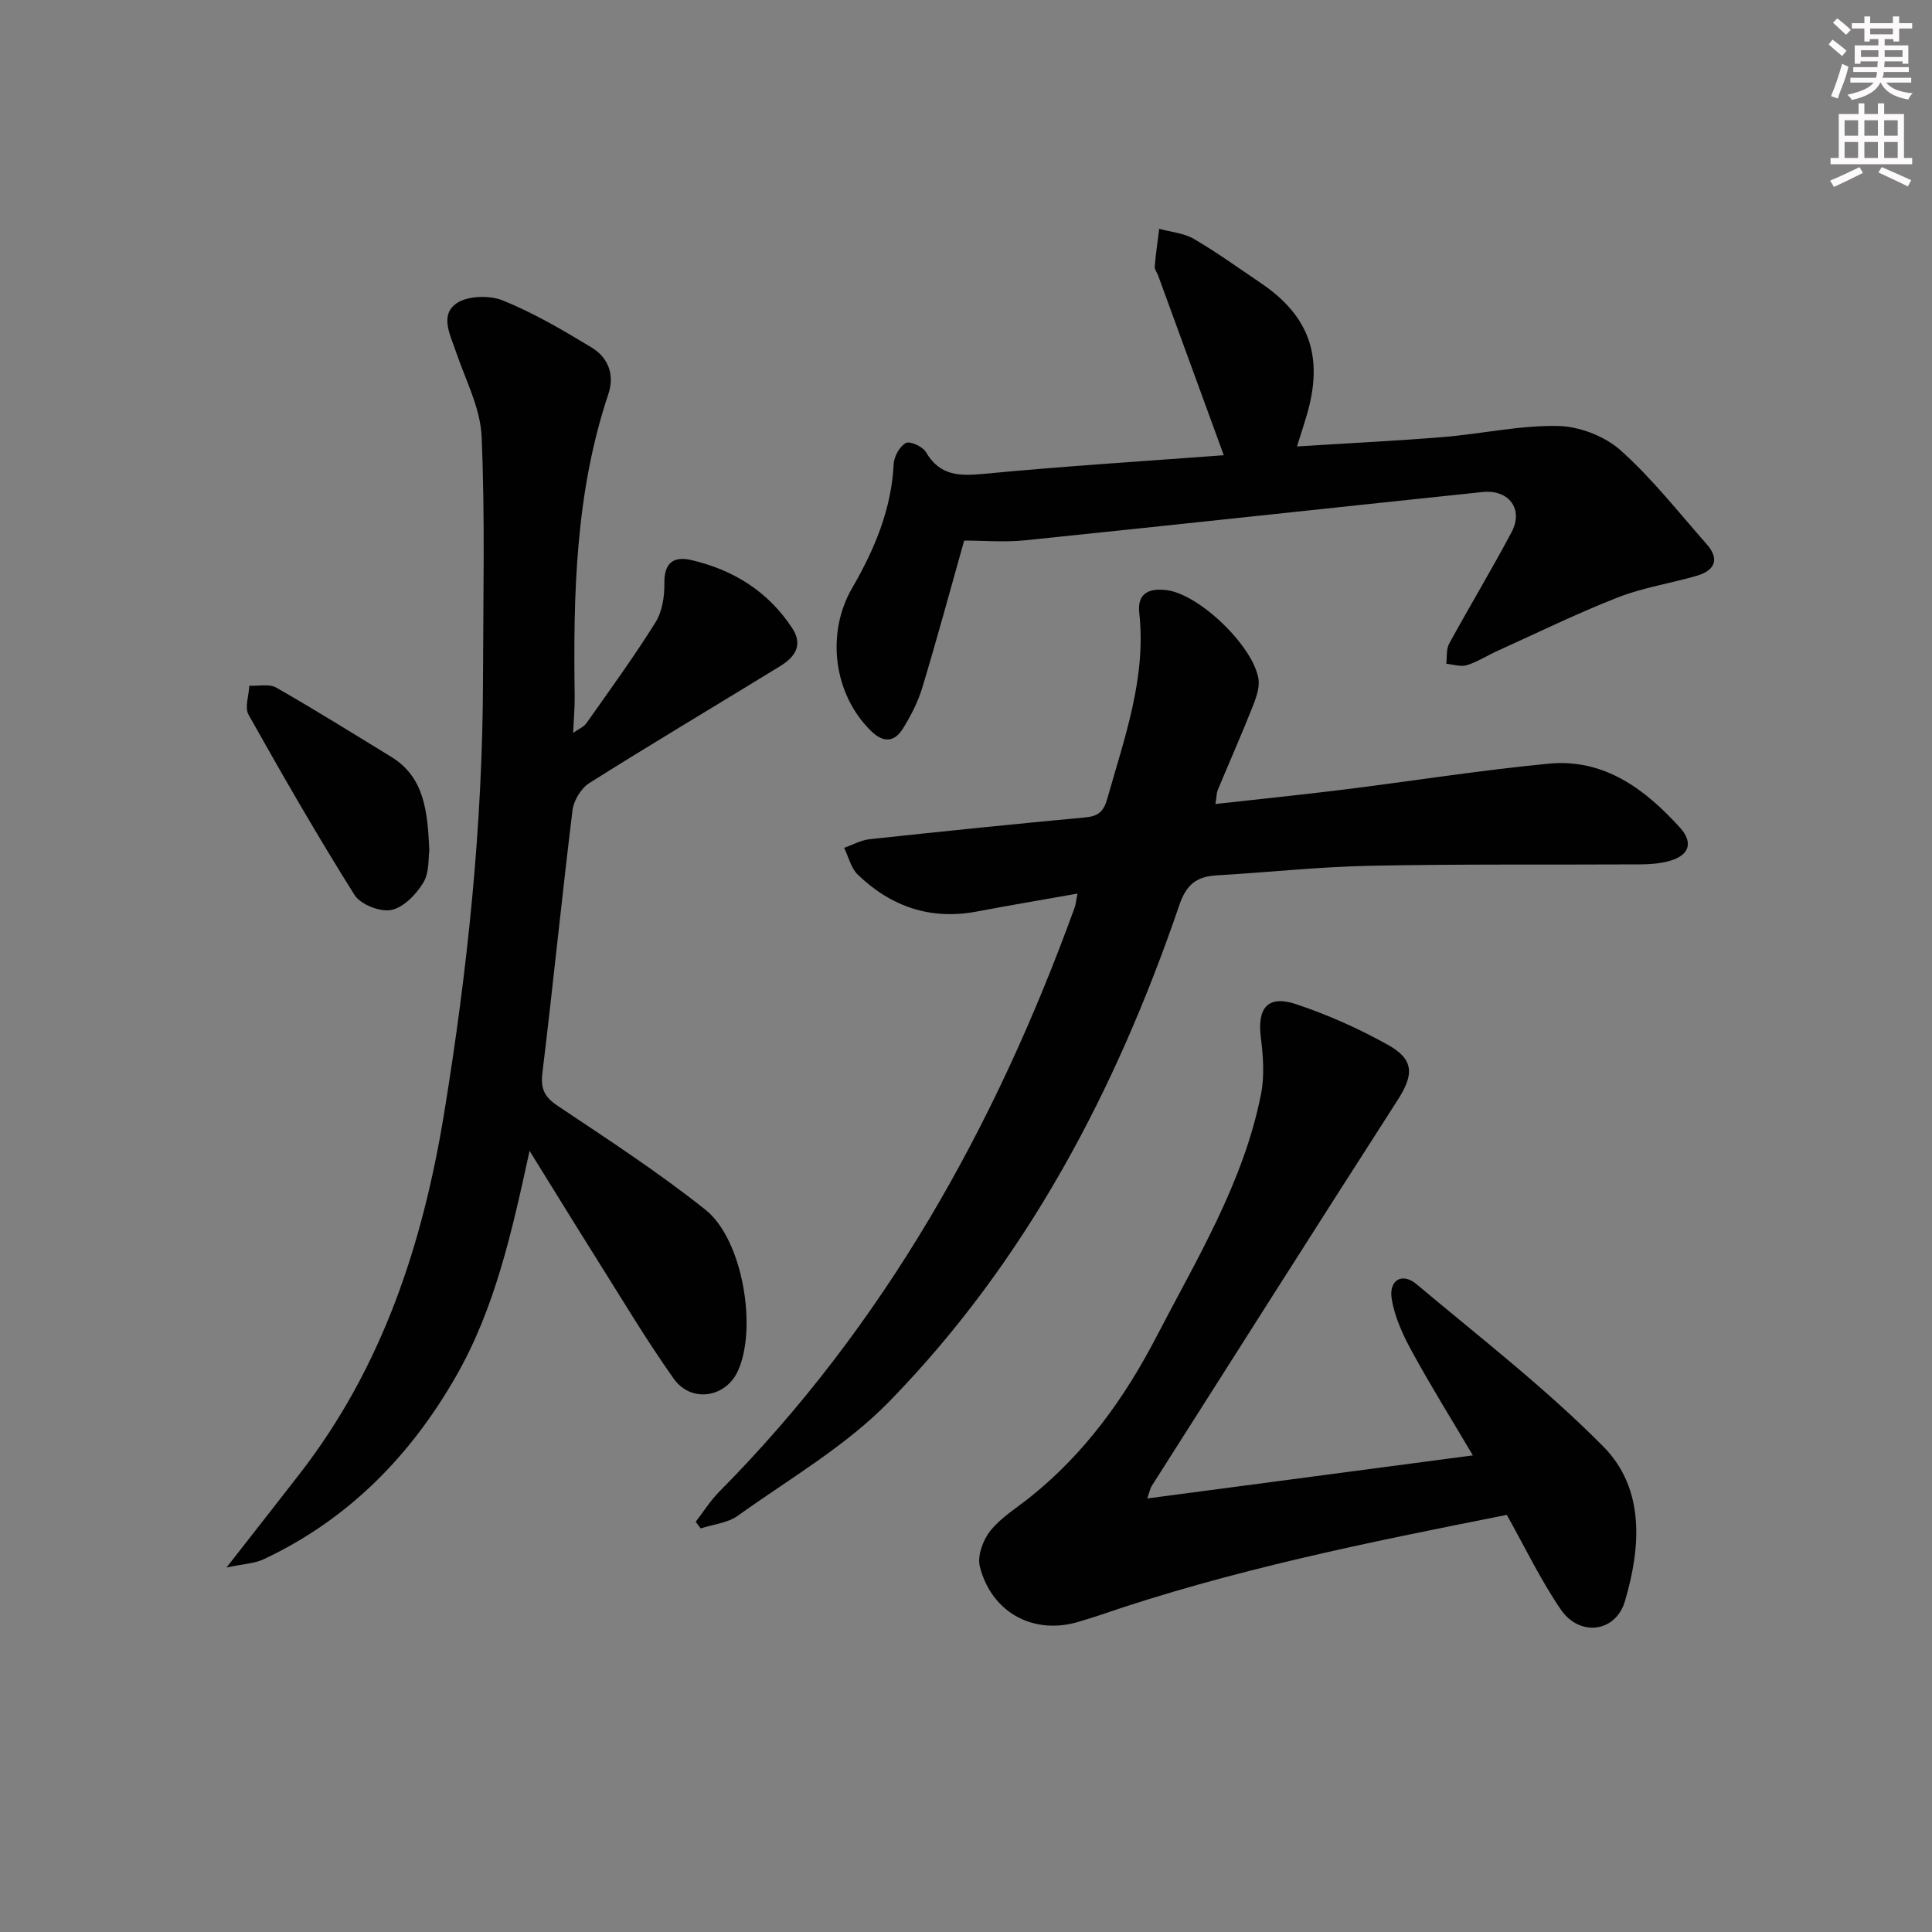
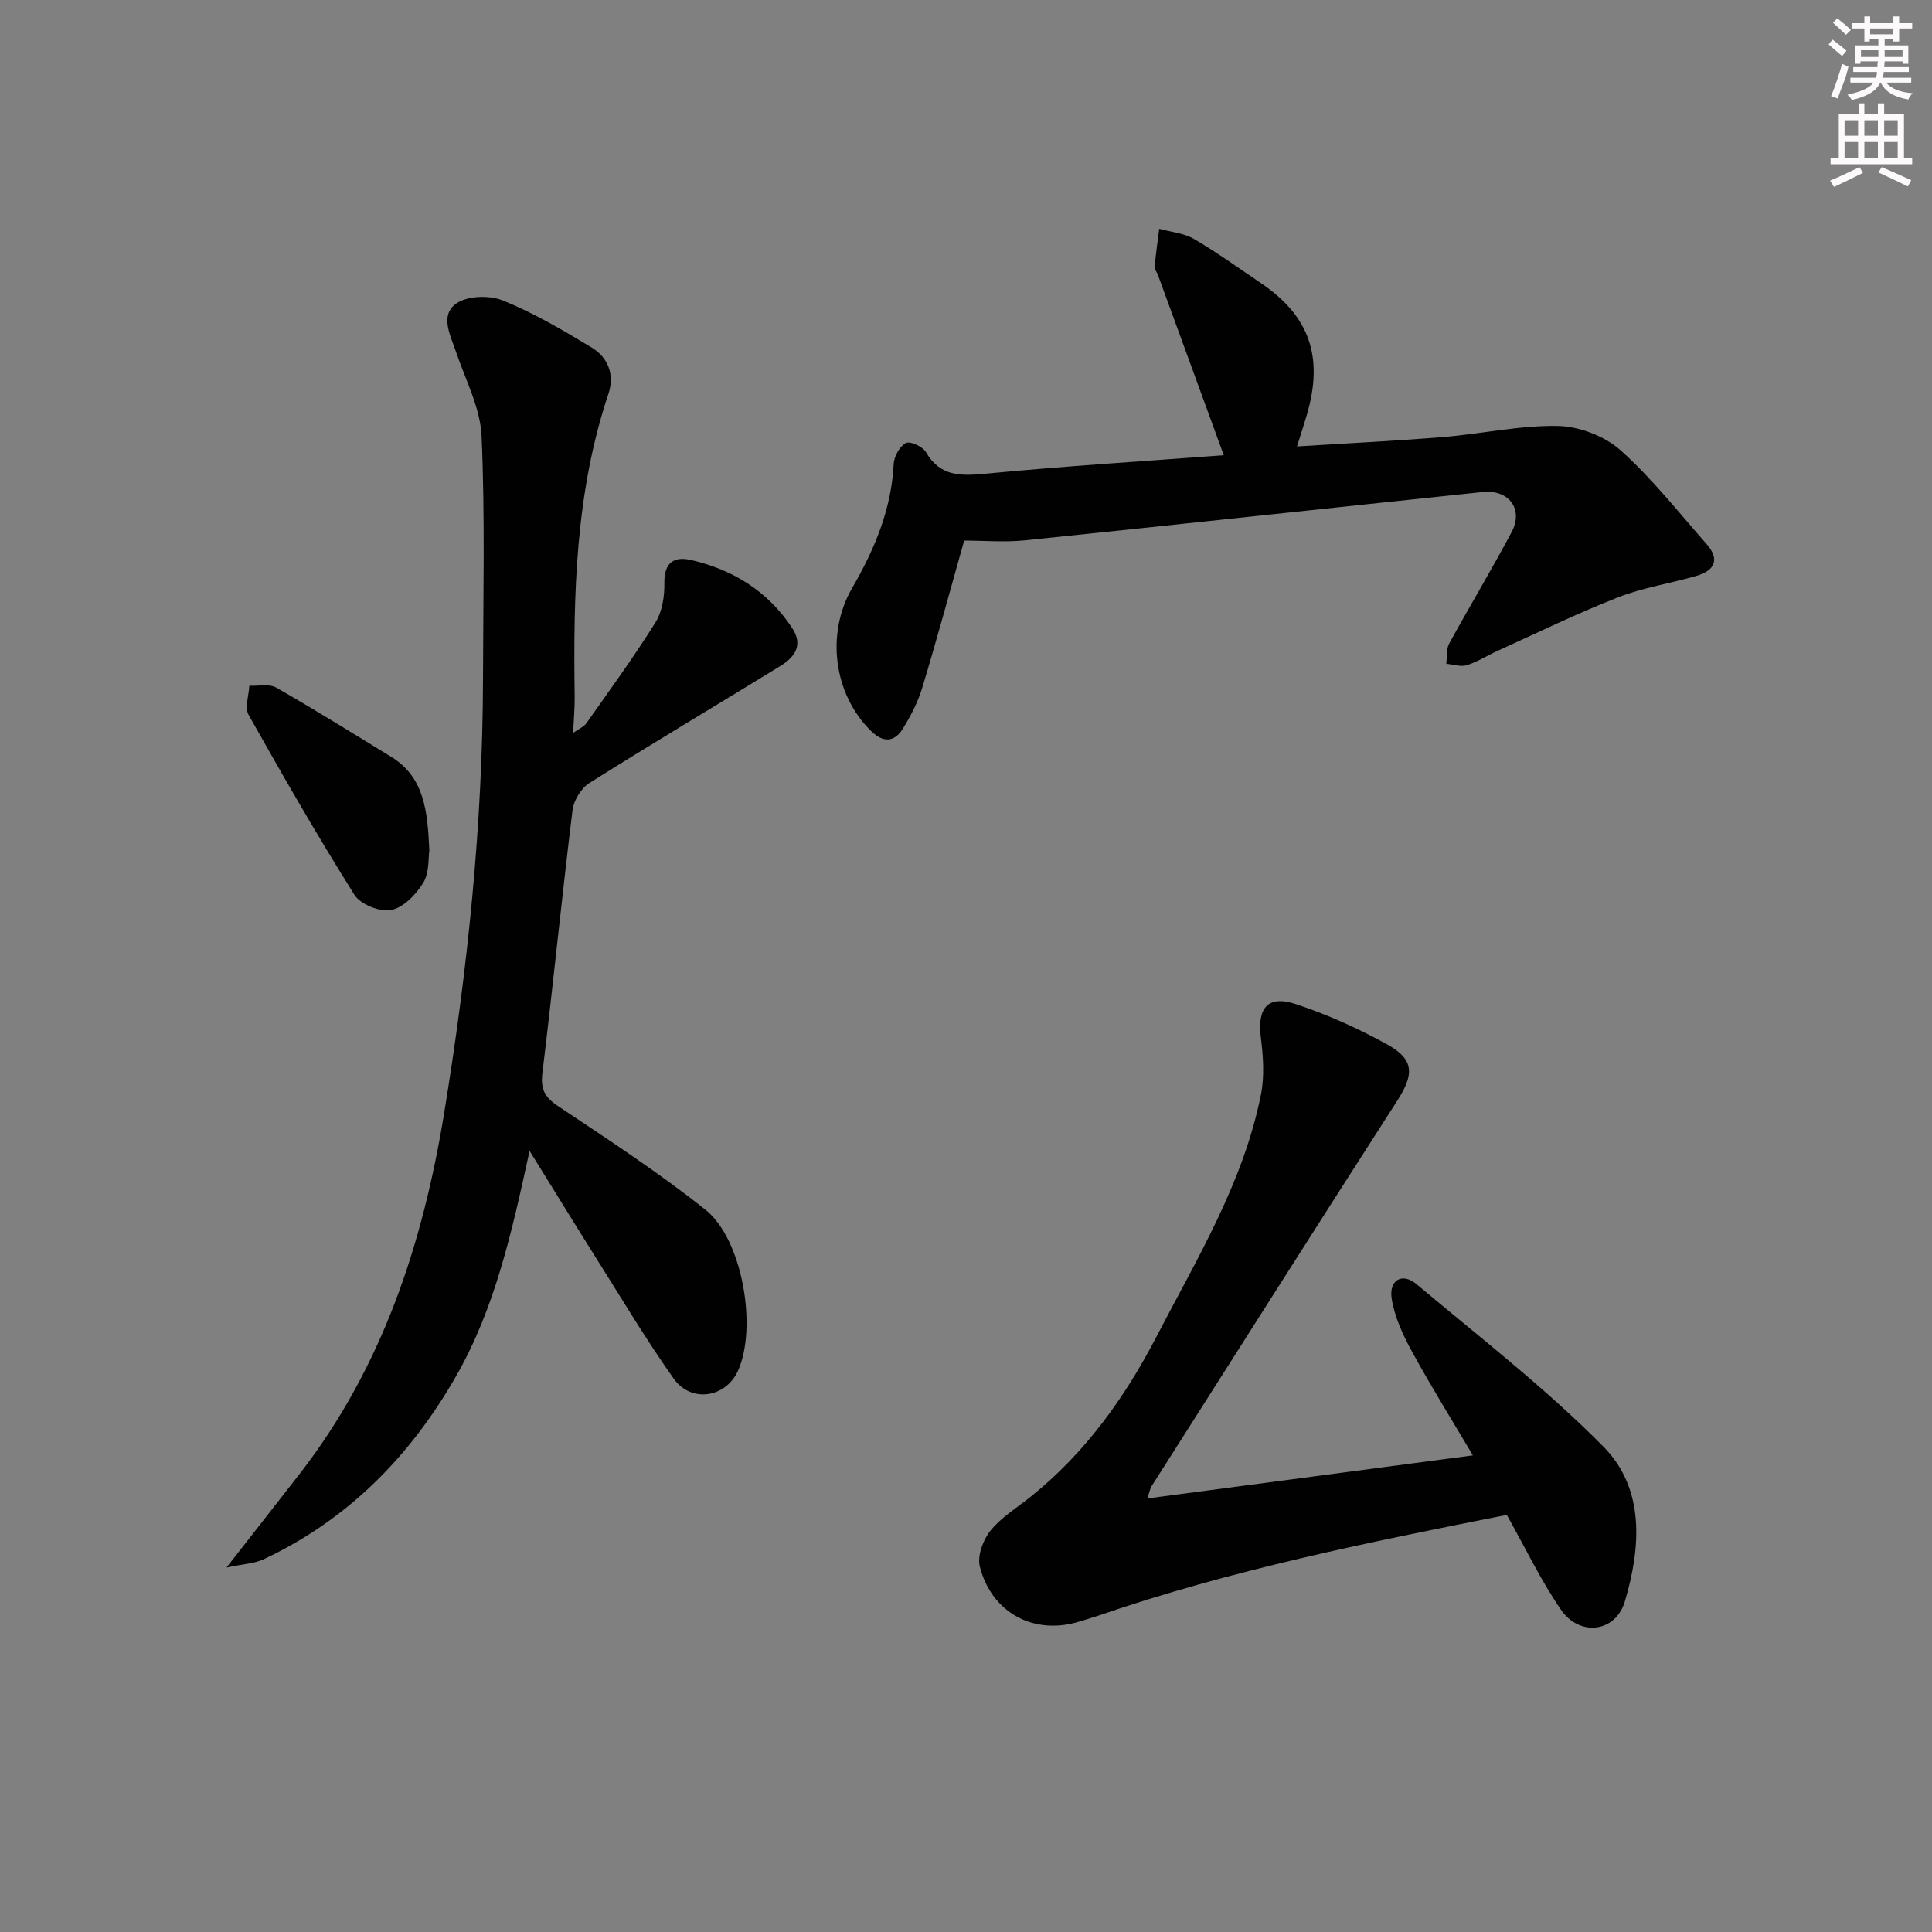
<svg xmlns="http://www.w3.org/2000/svg" enable-background="new 0 0 400 400" viewBox="0 0 400 400">
  <rect x="0" y="0" width="400" height="400" fill="#808080" stroke="none" />
  <g fill="#010102">
    <path d="m109.64 238.27c-3.69 16.99-7.19 32.61-15.19 46.61-9.46 16.56-22.37 29.73-39.85 37.94-1.91.9-4.21.97-7.71 1.72 5.74-7.35 10.51-13.41 15.23-19.5 17.06-22.02 25.41-47.49 29.84-74.6 4.86-29.74 7.97-59.62 8.04-89.78.03-16.78.44-33.57-.29-50.32-.26-5.9-3.34-11.7-5.3-17.49-1.17-3.48-3.42-7.6.1-10.04 2.31-1.6 6.86-1.72 9.63-.59 6.4 2.6 12.45 6.15 18.38 9.75 3.41 2.07 4.77 5.63 3.44 9.6-6.83 20.38-7.28 41.45-6.98 62.62.03 2.3-.19 4.6-.32 7.55 1.16-.83 2.21-1.24 2.75-2.01 4.86-6.9 9.85-13.74 14.31-20.89 1.4-2.24 1.87-5.39 1.83-8.11-.06-4.21 1.92-5.61 5.51-4.79 8.73 2.01 15.94 6.48 20.95 14.09 2.35 3.57.51 6.04-2.46 7.87-13.17 8.09-26.46 15.98-39.53 24.22-1.71 1.08-3.24 3.61-3.49 5.64-2.22 18.11-4.03 36.27-6.23 54.37-.41 3.33.44 5 3.19 6.84 10.35 6.92 20.82 13.74 30.55 21.48 7.75 6.16 10.8 24.58 6.71 33.44-2.54 5.5-9.66 6.63-13.27 1.54-5.76-8.13-10.86-16.72-16.18-25.16-4.39-6.98-8.7-14.01-13.66-22z" />
-     <path d="m251.64 166.46c9.11-1.02 17.82-1.9 26.51-2.98 14.16-1.76 28.27-4 42.47-5.37 11.48-1.11 19.96 5.25 27.2 13.24 2.89 3.19 1.84 5.81-2.28 6.93-1.89.51-3.92.67-5.9.68-18.66.1-37.32-.09-55.97.29-10.62.21-21.22 1.37-31.84 1.99-4.08.24-6.2 1.9-7.63 6.06-13.1 38.32-31.64 73.69-60.1 102.88-9.04 9.27-20.7 16.01-31.35 23.64-2.1 1.51-5.1 1.78-7.68 2.62-.35-.45-.69-.91-1.04-1.36 1.62-2.1 3.05-4.39 4.9-6.26 34.14-34.45 57.15-75.66 73.55-120.88.27-.74.32-1.55.6-2.93-7.22 1.28-14.04 2.42-20.83 3.71-9.6 1.82-17.78-1.01-24.66-7.64-1.41-1.36-1.91-3.68-2.82-5.55 1.75-.61 3.47-1.58 5.27-1.78 14.86-1.6 29.73-3.12 44.61-4.51 2.69-.25 3.83-1.13 4.61-3.91 3.56-12.62 8.1-25.01 6.61-38.49-.49-4.38 2.55-5.09 5.8-4.64 6.75.94 17.81 11.6 18.88 18.36.3 1.91-.57 4.14-1.33 6.06-2.27 5.71-4.76 11.33-7.12 17-.22.57-.2 1.26-.46 2.84z" />
    <path d="m237.53 310.24c22.63-3 44.74-5.92 67.41-8.92-4.23-7.16-8.6-14.17-12.56-21.41-1.88-3.43-3.63-7.19-4.24-10.99-.63-3.94 2.2-5.51 5.13-3.05 13.09 11 26.71 21.52 38.69 33.63 8.64 8.74 7.77 20.88 4.45 32.05-1.92 6.45-9.38 7.35-13.25 1.7-4.2-6.13-7.44-12.93-11.19-19.61-28.44 5.64-56.99 11.35-84.62 20.88-1.25.43-2.53.78-3.8 1.18-9.34 2.93-18.2-1.66-20.68-11.33-.57-2.21.65-5.55 2.19-7.46 2.24-2.78 5.49-4.75 8.34-7.04 11.24-9.02 19.44-20.42 26.02-33.1 8.41-16.2 18.01-31.92 21.64-50.14.76-3.78.48-7.9-.01-11.78-.79-6.16 1.42-8.9 7.28-6.95 6.55 2.18 12.97 5.05 19 8.41 5.51 3.07 5.42 6.18 2.01 11.49-17.07 26.57-33.97 53.25-50.92 79.9-.32.54-.42 1.21-.89 2.54z" />
    <path d="m268.53 92.43c10.77-.68 20.56-1.15 30.31-1.95 7.92-.65 15.82-2.44 23.71-2.29 4.41.09 9.66 2.09 12.94 5.01 6.53 5.82 12.01 12.84 17.84 19.44 2.81 3.18 1.68 5.49-2.07 6.58-5.41 1.57-11.07 2.42-16.28 4.46-8.48 3.32-16.69 7.34-24.99 11.1-2.12.96-4.11 2.26-6.3 2.94-1.27.39-2.82-.16-4.25-.29.17-1.39-.04-3 .58-4.15 4.23-7.73 8.78-15.29 12.92-23.07 2.55-4.78-.51-8.92-6.02-8.34-31.55 3.31-63.09 6.74-94.64 9.99-4.28.44-8.63.06-12.66.06-2.95 10.47-5.66 20.5-8.67 30.45-.9 2.97-2.37 5.84-4.02 8.49-1.76 2.82-4.05 2.97-6.58.49-7.79-7.61-9.37-20.19-3.93-29.59 4.61-7.94 8.15-16.3 8.61-25.72.08-1.55 1.24-3.63 2.52-4.32.85-.46 3.48.73 4.14 1.86 2.94 5.08 7.13 4.99 12.27 4.5 16.67-1.59 33.39-2.63 49.41-3.83-4.65-12.72-9.12-24.98-13.6-37.23-.23-.62-.75-1.25-.7-1.84.22-2.61.61-5.21.93-7.81 2.41.67 5.09.88 7.19 2.1 4.74 2.76 9.2 6 13.76 9.07 10.21 6.87 13.16 15.37 9.58 27.49-.52 1.76-1.08 3.47-2 6.4z" />
    <path d="m88.89 176.1c-.24 1.51.03 4.55-1.25 6.65-1.48 2.43-4.1 5.15-6.64 5.65-2.31.46-6.36-1.14-7.6-3.11-7.68-12.21-14.87-24.73-21.94-37.31-.84-1.5.06-3.98.16-6.01 1.88.1 4.12-.44 5.57.39 8.03 4.59 15.89 9.49 23.78 14.32 6.9 4.22 7.55 11.23 7.92 19.42z" />
  </g>
  <path d="m378.6 9.2.8-1c.9.7 1.9 1.4 2.9 2.3l-.9 1.1c-1.1-.9-2-1.7-2.8-2.4zm.5 10.7c.9-2.1 1.6-4.3 2.3-6.7.4.2.8.4 1.3.6-.7 3.1-1.5 4.3-2.2 6.6zm.4-15.2.9-.9c1 .8 2 1.6 2.8 2.4l-1 1c-1-.9-1.9-1.8-2.7-2.5zm12.5-1.3h1.2v1.4h2.7v1.1h-2.7v2.7h-1.2v-.5h-1.8v1.3h4.9v3.8h-1.2v-.5h-3.7c0 .4-.1.9-.1 1.2h5.1v1h-5.2c0 .5-.1.9-.3 1.2h6v1h-5.2c1.1 1.3 2.9 2 5.5 2.2-.4.4-.7.8-.9 1.3-2.9-.5-4.8-1.6-5.7-3.5h-.1c-.8 1.7-2.7 2.9-5.9 3.6-.2-.4-.6-.8-.9-1.1 2.8-.6 4.6-1.4 5.4-2.5h-4.8v-1h5.3c.1-.3.2-.7.2-1.2h-4.9v-1h5c0-.4 0-.8.1-1.2h-3.6v.5h-1.2v-3.8h4.9v-1.3h-1.8v.5h-1.1v-2.7h-2.6v-1.1h2.6v-1.4h1.2v1.4h4.7v-1.4zm-6.7 8.4h3.6c0-.4 0-.9 0-1.4h-3.6zm1.9-4.7h4.7v-1.2h-4.7zm6.7 3.3h-3.7v1.4h3.7z" fill="#fcfafa" />
  <path d="m384.7 21.4h1.3v2.2h2.8v-2.2h1.3v2.2h4.1v9.1h1.7v1.3h-16.9v-1.3h1.7v-9.1h4.1v-2.2zm.3 13.2.7 1.2c-1.8.9-3.8 1.9-6 2.9-.2-.4-.5-.8-.8-1.3 2.4-1 4.4-2 6.1-2.8zm-3.1-6.5h2.8v-3.2h-2.8zm0 4.6h2.8v-3.3h-2.8v3.2zm4.1-4.6h2.8v-3.2h-2.8zm0 4.6h2.8v-3.3h-2.8zm3.6 1.9c2.1.9 4.1 1.8 6.1 2.7l-.7 1.3c-2.2-1.1-4.2-2-6.1-2.9zm3.3-9.7h-2.8v3.2h2.8zm-2.8 7.8h2.8v-3.3h-2.8z" fill="#fcfafa" />
</svg>